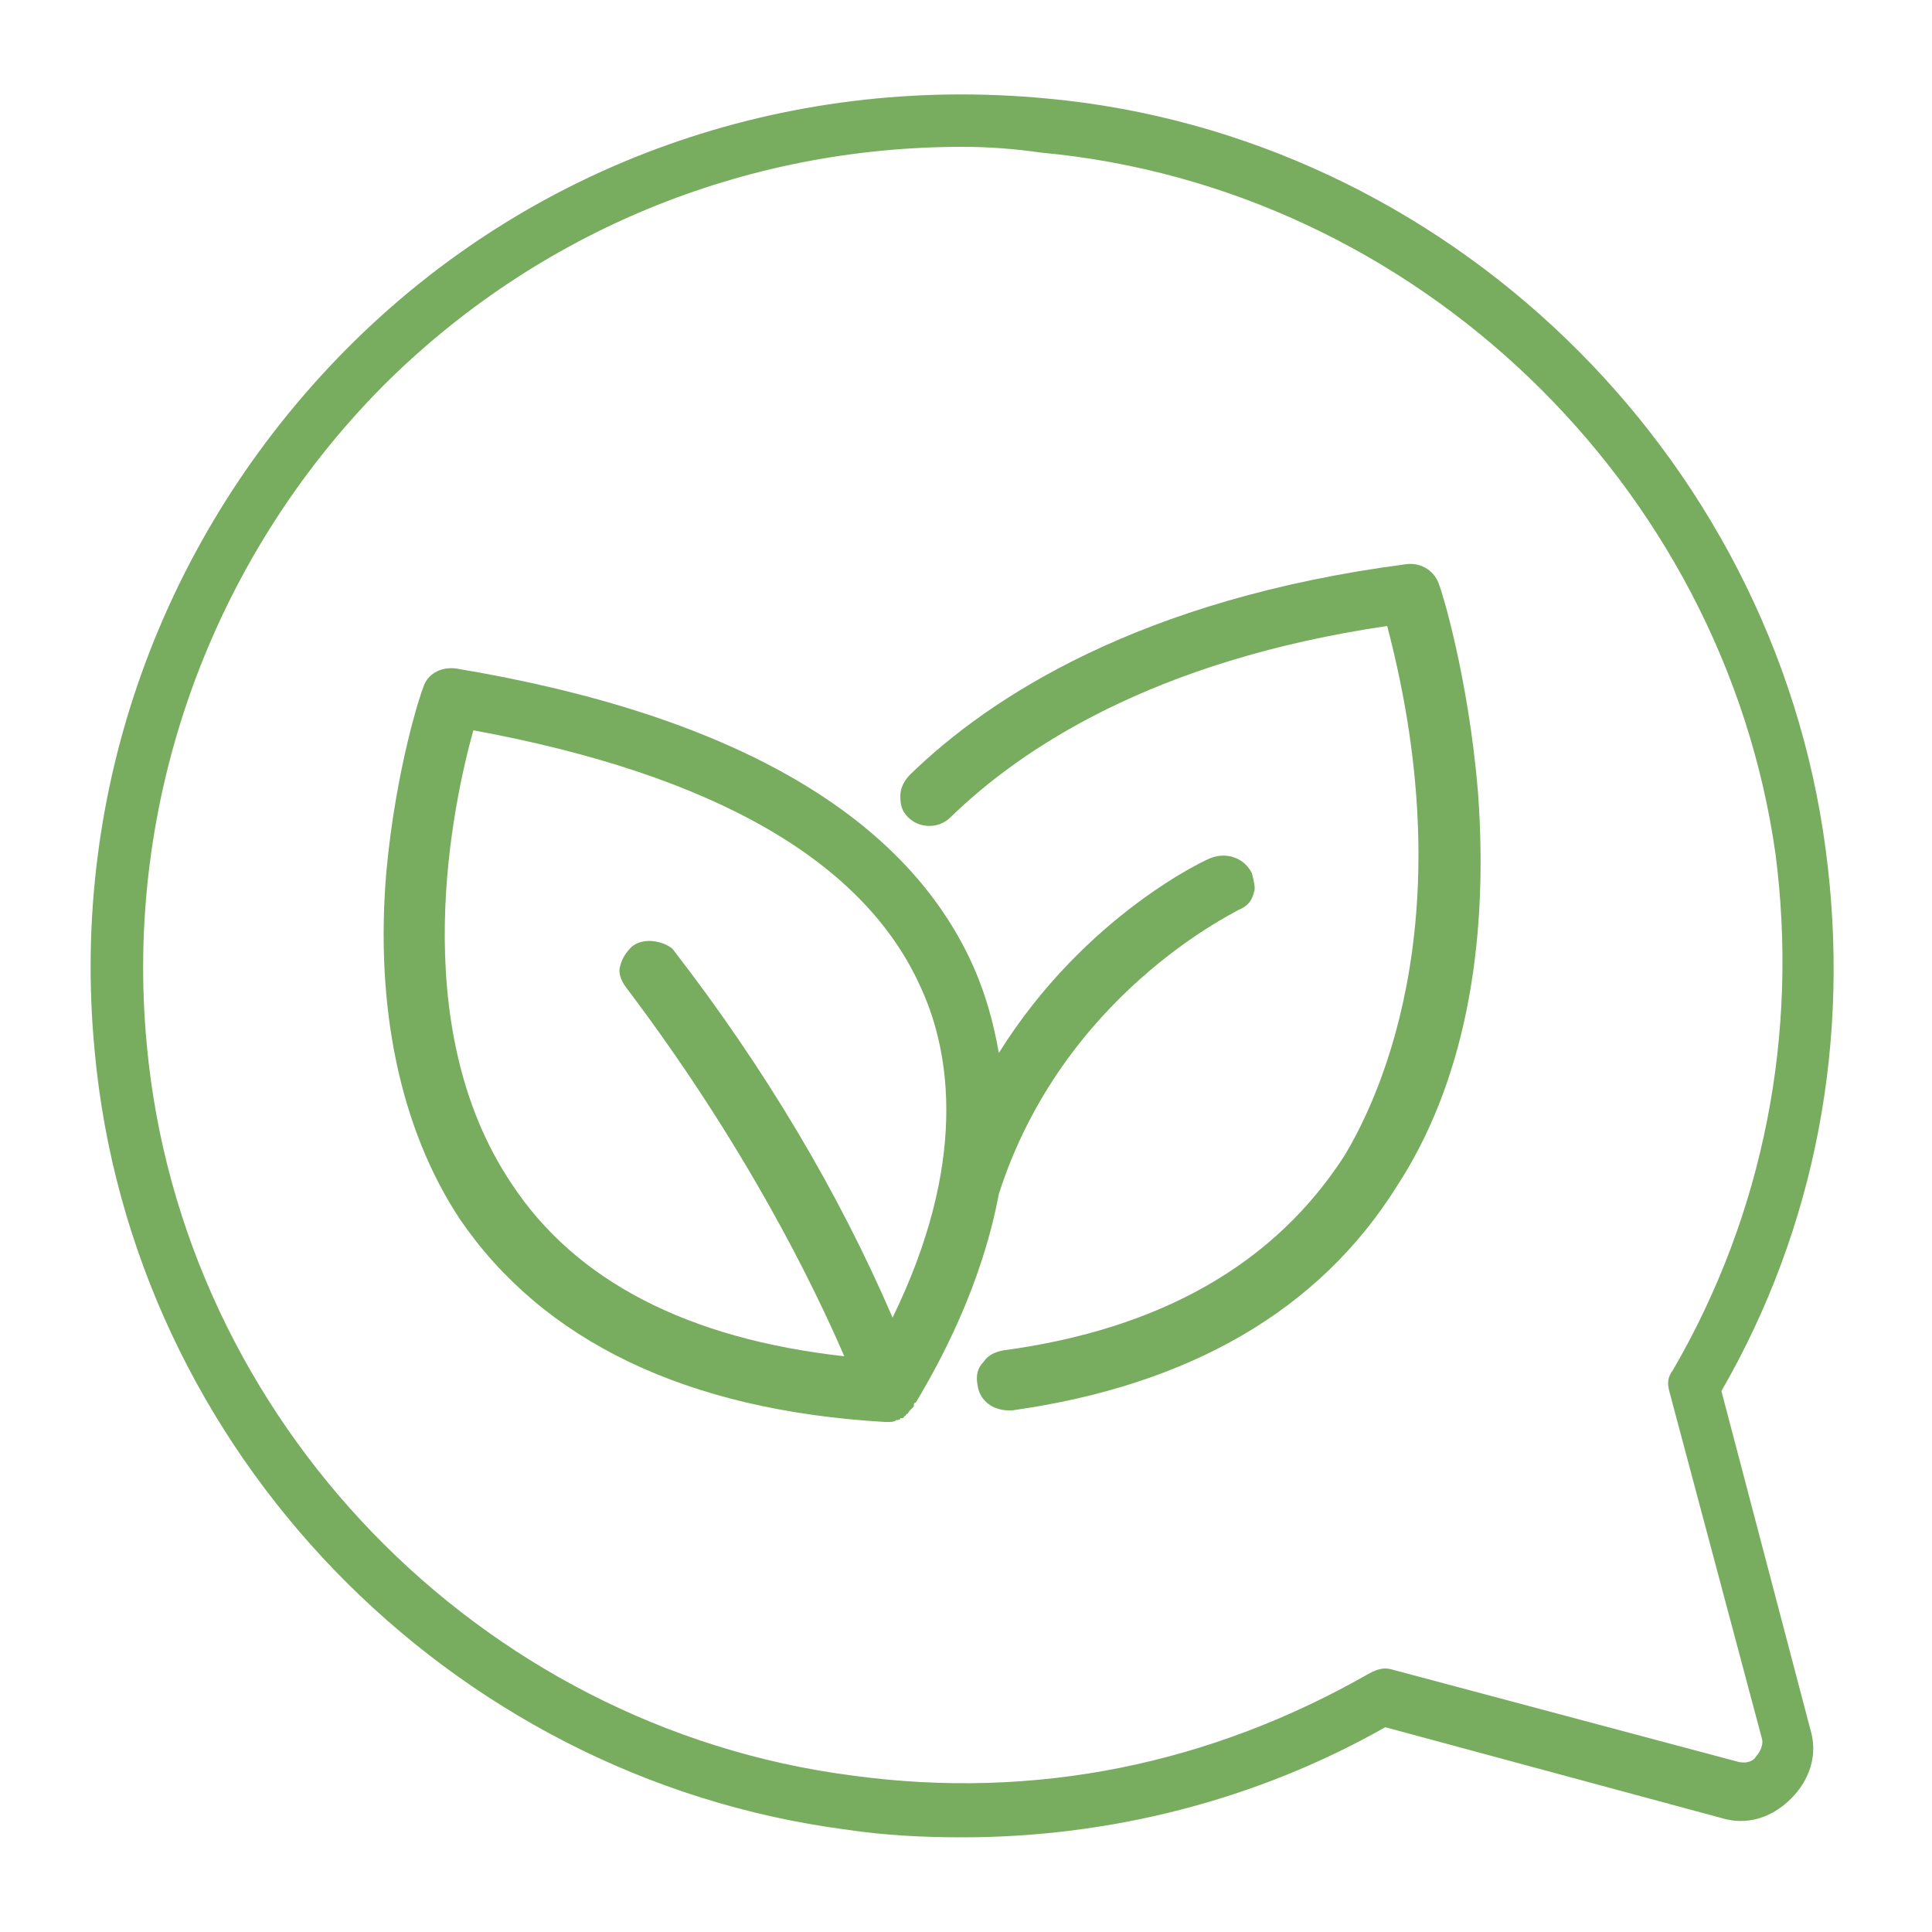
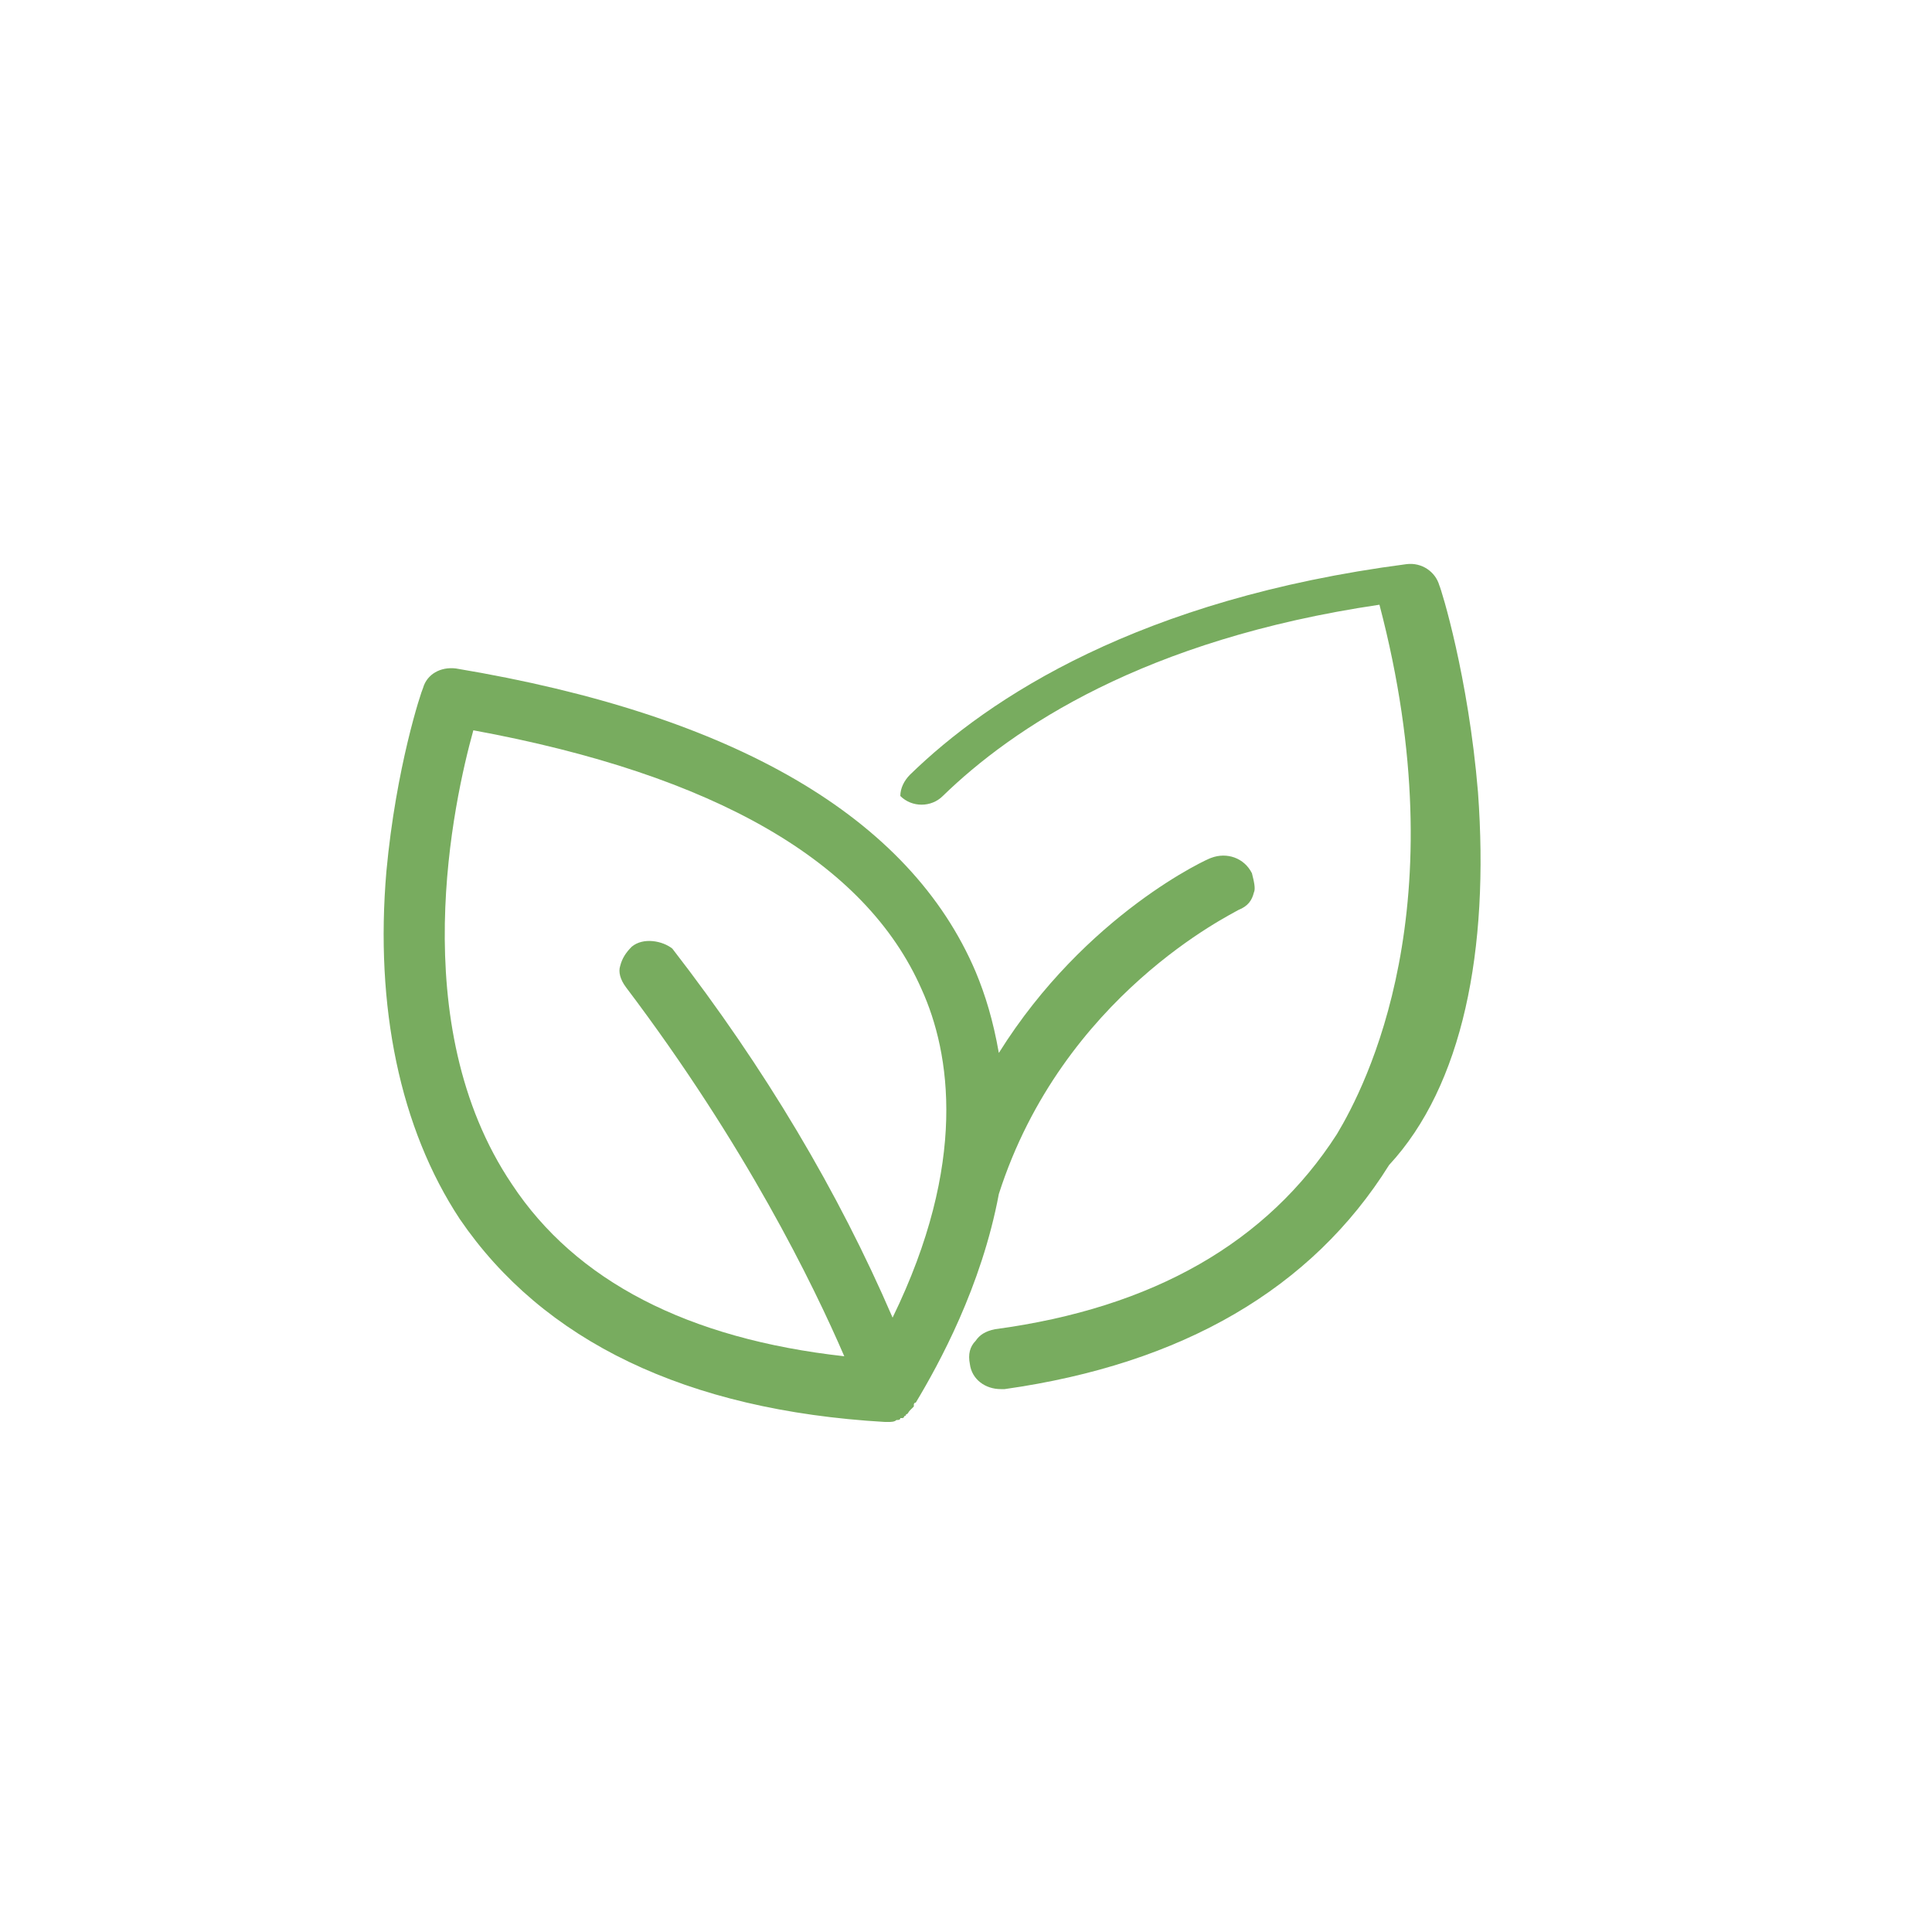
<svg xmlns="http://www.w3.org/2000/svg" version="1.1" id="Ebene_1" x="0px" y="0px" viewBox="0 0 100 100" style="enable-background:new 0 0 100 100;" xml:space="preserve">
  <style type="text/css">
	.st0{fill:#78AC5F;}
</style>
  <g id="faq_1_">
-     <path class="st0" d="M49.8,95.1c-2,0-4-0.1-6-0.4C23.2,92,6.8,75.1,4.9,54.4c-1.3-13.5,3.5-26.7,13-36.3s22.7-14.3,36.3-13   C74.8,7,91.8,23.4,94.5,44c1.3,9.8-0.5,19.5-5.4,28l4.6,17.5c0.4,1.3,0,2.6-1,3.6c-1,1-2.3,1.4-3.6,1l-17.4-4.7   C65,93.2,57.4,95.1,49.8,95.1z M49.8,7.6c-11.3,0-22,4.4-30,12.4C10.9,29,6.4,41.5,7.6,54.1c1.8,19.4,17.2,35.3,36.5,37.8   c9.5,1.3,18.6-0.6,26.8-5.3c0.4-0.2,0.7-0.3,1.1-0.2l18,4.8c0.5,0.1,0.8-0.1,0.9-0.3c0.1-0.1,0.4-0.5,0.3-0.9l-4.8-18   c-0.1-0.4-0.1-0.7,0.2-1.1c4.7-8.1,6.5-17.4,5.3-26.7C89.2,25.1,73.3,9.7,53.9,7.9C52.5,7.7,51.2,7.6,49.8,7.6z" />
-   </g>
+     </g>
  <g id="Nachhaltigkeit-_x7C_-Screendesign">
    <g id="Group-9" transform="translate(129.5, 55)">
      <g id="Clip-2">
		</g>
      <g id="Clip-7">
		</g>
    </g>
  </g>
  <g>
    <path class="st0" d="M64.1,47.1L64.1,47.1c0.5-0.2,0.7-0.5,0.8-0.9c0.1-0.2,0-0.6-0.1-1l0,0c-0.4-0.8-1.3-1.1-2.1-0.8   c-0.1,0-6.5,2.9-11,10.1c-0.3-1.7-0.7-3-1.2-4.2C47.1,42.3,38,37,23.6,34.6c-0.8-0.1-1.5,0.3-1.7,1c-0.1,0.2-1.4,4.1-1.9,9.5   c-0.6,7,0.7,13.3,3.8,18c4.3,6.3,11.7,9.9,22,10.5H46c0.1,0,0.3,0,0.4-0.1h0c0.1,0,0.2,0,0.2-0.1h0.1l0,0c0,0,0.1,0,0.1-0.1   c0,0,0.1,0,0.1-0.1c0.1,0,0.1-0.1,0.2-0.2l0.2-0.2v-0.1c0,0,0-0.1,0.1-0.1c1.2-2,3.4-6,4.3-10.8C55,51.5,63.8,47.3,64.1,47.1z    M32.7,49L32.7,49c-0.3,0.3-0.5,0.6-0.6,1c-0.1,0.3,0,0.7,0.3,1.1c6.2,8.2,9.7,15.4,11.3,19.1c-8.1-0.9-13.9-3.9-17.2-8.9   c-5.6-8.3-3-19.9-2-23.5c12.5,2.3,20.3,6.8,23.2,13.4c1.5,3.3,2.4,9-1.5,17c-2.8-6.5-6.6-12.9-11.4-19.1l0,0   C34.3,48.7,33.3,48.5,32.7,49z" />
-     <path class="st0" d="M76.5,41C76,35,74.6,30.5,74.5,30.3c-0.2-0.7-0.9-1.2-1.7-1.1C59,31,51.2,36.1,47.1,40.1   c-0.3,0.3-0.5,0.7-0.5,1.1c0,0.5,0.1,0.8,0.4,1.1c0.6,0.6,1.6,0.6,2.2,0c3.6-3.5,10.4-8.1,22.6-9.9c4.1,15.6-0.7,24.9-2.2,27.4   c-3.6,5.6-9.5,9-17.7,10.1c-0.5,0.1-0.8,0.3-1,0.6c-0.3,0.3-0.4,0.7-0.3,1.2c0.1,0.8,0.8,1.3,1.6,1.3l0.2,0   c9.2-1.3,15.9-5.2,19.9-11.6C75.7,56.2,77.1,49.2,76.5,41z" />
+     <path class="st0" d="M76.5,41C76,35,74.6,30.5,74.5,30.3c-0.2-0.7-0.9-1.2-1.7-1.1C59,31,51.2,36.1,47.1,40.1   c-0.3,0.3-0.5,0.7-0.5,1.1c0.6,0.6,1.6,0.6,2.2,0c3.6-3.5,10.4-8.1,22.6-9.9c4.1,15.6-0.7,24.9-2.2,27.4   c-3.6,5.6-9.5,9-17.7,10.1c-0.5,0.1-0.8,0.3-1,0.6c-0.3,0.3-0.4,0.7-0.3,1.2c0.1,0.8,0.8,1.3,1.6,1.3l0.2,0   c9.2-1.3,15.9-5.2,19.9-11.6C75.7,56.2,77.1,49.2,76.5,41z" />
  </g>
</svg>